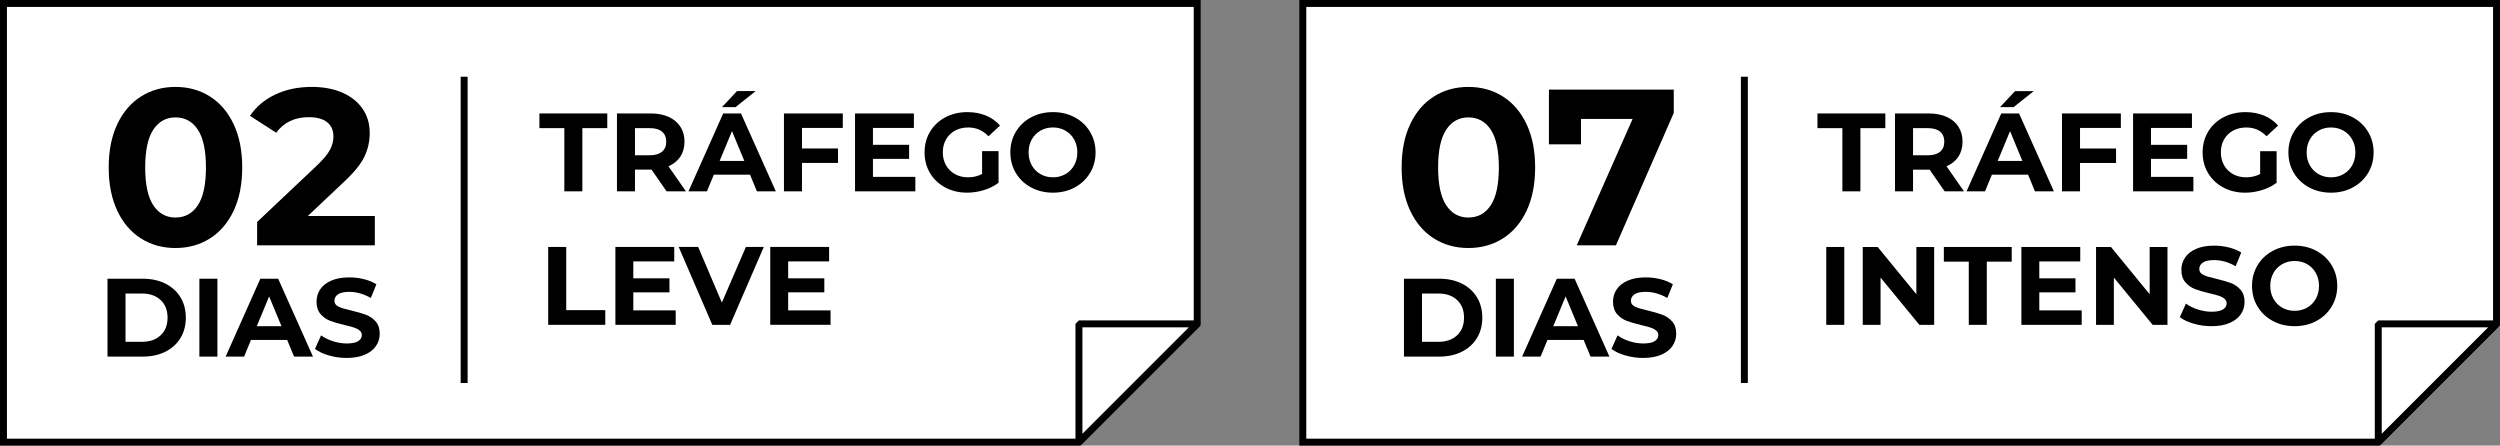
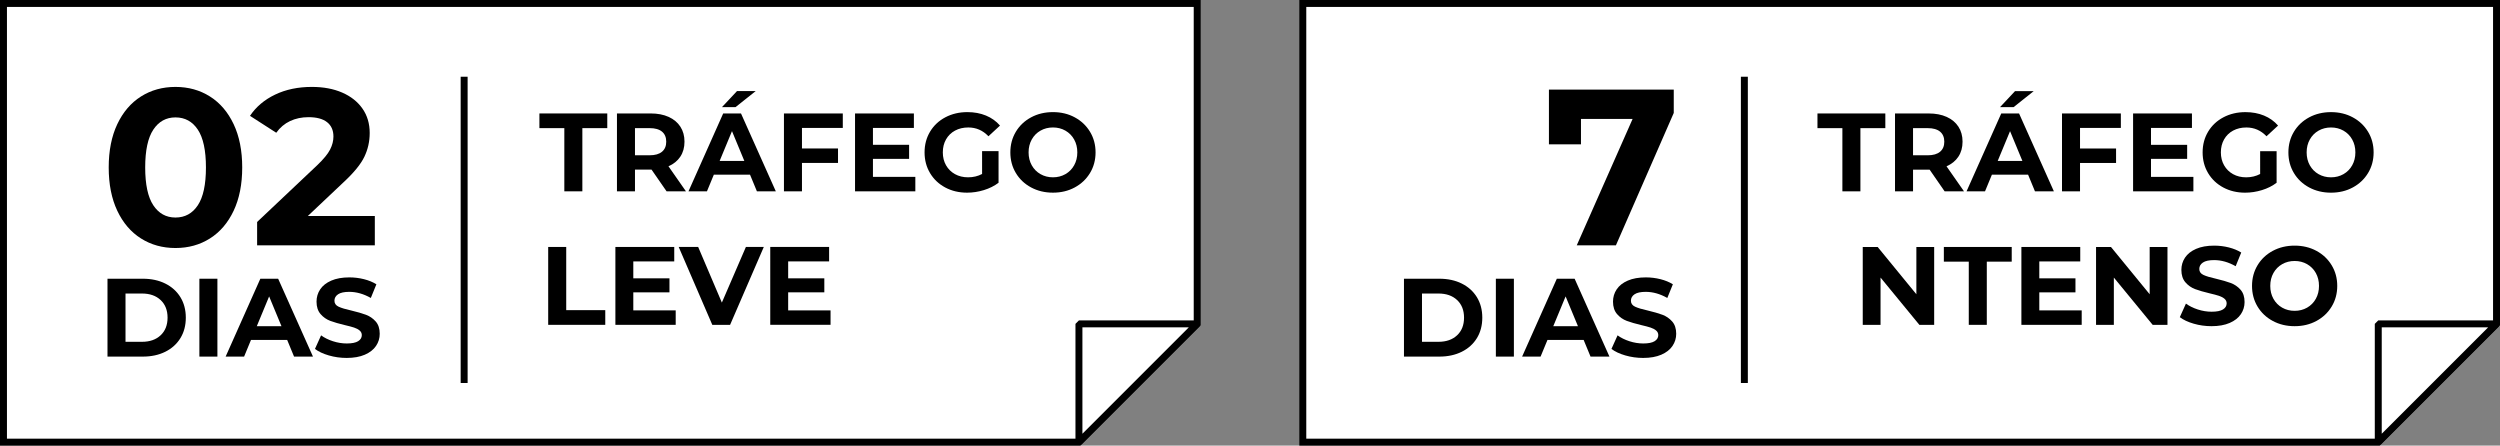
<svg xmlns="http://www.w3.org/2000/svg" version="1.1" id="Layer_1" x="0px" y="0px" viewBox="0 0 800 142.593" style="enable-background:new 0 0 800 142.593;" xml:space="preserve">
  <rect x="0" y="0" width="800" height="142.593" fill="#808080" stroke="none" />
  <style type="text/css">
	.st0{fill:#FFFFFF;}
</style>
  <g>
    <polygon class="st0" points="345.26,141.481 1.113,141.481 1.113,1.113 383.104,1.113 383.104,103.637  " />
    <path d="M345.721,142.593H0V0h384.216v104.097L345.721,142.593z M2.225,140.368h342.574l37.192-37.192V2.225H2.225   V140.368z" />
  </g>
  <g>
    <polygon class="st0" points="345.26,141.481 345.26,103.637 383.104,103.637  " />
    <path d="M346.047,142.267l-1.899-0.787v-37.844l1.113-1.112h37.844l0.787,1.899L346.047,142.267z M346.373,104.749   v34.046l34.045-34.046H346.373z" />
  </g>
  <g>
    <polygon class="st0" points="761.044,141.481 416.897,141.481 416.897,1.113 798.888,1.113 798.888,103.637  " />
    <path d="M761.504,142.593H415.785V0H800v104.097l-0.325,0.326L761.504,142.593z M418.009,140.368h342.574   l37.193-37.192V2.225H418.009V140.368z" />
  </g>
  <g>
    <polygon class="st0" points="761.044,141.481 761.044,103.637 798.888,103.637  " />
    <path d="M761.831,142.267l-1.899-0.787v-37.844l1.112-1.112h37.844l0.787,1.899L761.831,142.267z M762.156,104.749   v34.046l34.046-34.046H762.156z" />
  </g>
  <g>
    <path d="M180.586,41.002h-7.975v-4.699h21.717v4.699h-7.975v20.222h-5.767V41.002z" />
    <path d="M213.304,61.224l-4.806-6.943h-0.285h-5.019v6.943h-5.768V36.303h10.787c2.208,0,4.124,0.368,5.75,1.103   c1.625,0.736,2.878,1.78,3.756,3.133c0.877,1.353,1.318,2.955,1.318,4.806c0,1.851-0.445,3.448-1.335,4.788   c-0.89,1.342-2.154,2.367-3.792,3.08l5.59,8.01H213.304z M211.844,42.124   c-0.903-0.748-2.219-1.122-3.952-1.122h-4.699v8.687h4.699c1.732,0,3.049-0.379,3.952-1.138   c0.902-0.76,1.353-1.828,1.353-3.205C213.196,43.946,212.745,42.872,211.844,42.124z" />
    <path d="M240.003,55.884h-11.57l-2.207,5.341h-5.91l11.108-24.921h5.696l11.144,24.921h-6.052L240.003,55.884z    M238.188,51.505l-3.952-9.542l-3.952,9.542H238.188z M235.838,29.148h5.981l-6.444,5.126h-4.343L235.838,29.148z" />
    <path d="M256.63,40.931v6.586h11.534v4.629h-11.534v9.078h-5.768V36.303h18.833v4.628H256.63z" />
    <path d="M292.907,56.596v4.628h-19.296V36.303h18.833v4.628h-13.101v5.412h11.57v4.486h-11.57v5.768H292.907z" />
    <path d="M314.267,48.372h5.269v10.111c-1.353,1.021-2.919,1.804-4.699,2.35s-3.572,0.819-5.376,0.819   c-2.587,0-4.913-0.552-6.979-1.655c-2.064-1.104-3.684-2.634-4.859-4.593c-1.174-1.958-1.762-4.171-1.762-6.64   s0.587-4.681,1.762-6.64c1.175-1.958,2.807-3.489,4.896-4.593c2.088-1.103,4.438-1.655,7.049-1.655   c2.183,0,4.166,0.368,5.945,1.103c1.78,0.736,3.276,1.804,4.487,3.205l-3.703,3.417   c-1.78-1.875-3.929-2.812-6.444-2.812c-1.59,0-3.003,0.333-4.237,0.997s-2.195,1.602-2.884,2.812   c-0.689,1.21-1.032,2.598-1.032,4.165c0,1.543,0.344,2.92,1.032,4.13s1.644,2.153,2.866,2.83   c1.222,0.676,2.617,1.015,4.184,1.015c1.66,0,3.156-0.356,4.486-1.068V48.372z" />
    <path d="M329.95,59.978c-2.077-1.115-3.703-2.652-4.878-4.61c-1.174-1.957-1.762-4.159-1.762-6.604   s0.587-4.646,1.762-6.604c1.175-1.958,2.801-3.495,4.878-4.611c2.076-1.115,4.409-1.673,6.995-1.673   c2.587,0,4.913,0.558,6.978,1.673c2.066,1.116,3.691,2.653,4.878,4.611c1.186,1.957,1.78,4.159,1.78,6.604   s-0.594,4.646-1.78,6.604c-1.187,1.958-2.812,3.495-4.878,4.61c-2.064,1.116-4.391,1.674-6.978,1.674   C334.358,61.652,332.026,61.094,329.95,59.978z M340.933,55.724c1.186-0.677,2.118-1.619,2.794-2.83   c0.677-1.21,1.015-2.587,1.015-4.13s-0.338-2.92-1.015-4.13c-0.676-1.21-1.608-2.153-2.794-2.83   c-1.187-0.677-2.516-1.015-3.988-1.015c-1.472,0-2.801,0.338-3.987,1.015c-1.187,0.677-2.118,1.619-2.795,2.83   s-1.015,2.587-1.015,4.13s0.338,2.92,1.015,4.13s1.608,2.153,2.795,2.83c1.186,0.676,2.515,1.015,3.987,1.015   C338.416,56.739,339.746,56.4,340.933,55.724z" />
    <path d="M175.424,79.026h5.768v20.221h12.495v4.7h-18.264V79.026z" />
    <path d="M216.222,99.319v4.628h-19.296V79.026h18.833v4.628h-13.101v5.412h11.57v4.486h-11.57v5.768H216.222z" />
    <path d="M244.418,79.026l-10.787,24.921h-5.696l-10.751-24.921h6.231l7.582,17.801l7.691-17.801H244.418z" />
    <path d="M265.778,99.319v4.628h-19.296V79.026h18.833v4.628h-13.101v5.412h11.57v4.486h-11.57v5.768H265.778z" />
  </g>
  <g>
    <path d="M589.564,41.006h-7.975v-4.699h21.717v4.699h-7.975v20.222h-5.767V41.006z" />
    <path d="M622.282,61.228l-4.806-6.943h-0.285h-5.019v6.943h-5.768V36.307h10.787c2.208,0,4.124,0.368,5.75,1.103   c1.625,0.736,2.878,1.78,3.756,3.133c0.877,1.353,1.318,2.955,1.318,4.806c0,1.851-0.445,3.448-1.335,4.788   c-0.89,1.342-2.154,2.367-3.792,3.08l5.59,8.01H622.282z M620.822,42.128c-0.903-0.748-2.219-1.122-3.952-1.122   h-4.699v8.687h4.699c1.732,0,3.049-0.379,3.952-1.138c0.902-0.76,1.353-1.828,1.353-3.205   C622.175,43.95,621.724,42.876,620.822,42.128z" />
    <path d="M648.982,55.888h-11.57l-2.207,5.341h-5.91l11.108-24.921h5.696l11.144,24.921h-6.052L648.982,55.888z    M647.167,51.509l-3.952-9.542l-3.952,9.542H647.167z M644.817,29.152h5.981l-6.444,5.126h-4.343L644.817,29.152z" />
    <path d="M665.608,40.935v6.586h11.534v4.629h-11.534v9.078h-5.768V36.307h18.833v4.628H665.608z" />
    <path d="M701.885,56.6v4.628h-19.296V36.307h18.833v4.628h-13.101v5.412h11.57v4.486h-11.57v5.768H701.885z" />
    <path d="M723.245,48.376h5.269v10.111c-1.353,1.021-2.919,1.804-4.699,2.35c-1.78,0.545-3.572,0.819-5.376,0.819   c-2.587,0-4.913-0.552-6.979-1.655c-2.064-1.104-3.684-2.634-4.859-4.593c-1.174-1.958-1.762-4.171-1.762-6.64   s0.587-4.681,1.762-6.64c1.175-1.958,2.807-3.489,4.896-4.593c2.088-1.103,4.438-1.655,7.049-1.655   c2.183,0,4.166,0.368,5.945,1.103c1.78,0.736,3.276,1.804,4.487,3.205l-3.703,3.417   c-1.78-1.875-3.929-2.812-6.444-2.812c-1.59,0-3.003,0.333-4.237,0.997s-2.195,1.602-2.884,2.812   c-0.689,1.21-1.032,2.598-1.032,4.165c0,1.543,0.344,2.92,1.032,4.13c0.689,1.21,1.644,2.153,2.866,2.83   c1.222,0.676,2.617,1.015,4.184,1.015c1.66,0,3.156-0.356,4.486-1.068V48.376z" />
    <path d="M738.928,59.982c-2.077-1.115-3.703-2.652-4.878-4.61c-1.174-1.957-1.762-4.159-1.762-6.604   s0.587-4.646,1.762-6.604c1.175-1.958,2.801-3.495,4.878-4.611c2.076-1.115,4.409-1.673,6.995-1.673   c2.587,0,4.913,0.558,6.978,1.673c2.066,1.116,3.691,2.653,4.878,4.611c1.186,1.957,1.78,4.159,1.78,6.604   s-0.594,4.646-1.78,6.604c-1.187,1.958-2.812,3.495-4.878,4.61c-2.064,1.116-4.391,1.674-6.978,1.674   C743.337,61.656,741.004,61.098,738.928,59.982z M749.911,55.728c1.186-0.677,2.118-1.619,2.794-2.83   c0.677-1.21,1.015-2.587,1.015-4.13s-0.338-2.92-1.015-4.13c-0.676-1.21-1.608-2.153-2.794-2.83   c-1.187-0.677-2.516-1.015-3.988-1.015c-1.471,0-2.801,0.338-3.987,1.015c-1.187,0.677-2.118,1.619-2.795,2.83   s-1.015,2.587-1.015,4.13s0.338,2.92,1.015,4.13s1.608,2.153,2.795,2.83c1.186,0.676,2.515,1.015,3.987,1.015   C747.395,56.743,748.724,56.404,749.911,55.728z" />
-     <path d="M584.402,79.03h5.768v24.921h-5.768V79.03z" />
    <path d="M618.935,79.03v24.921h-4.735l-12.425-15.131v15.131h-5.696V79.03h4.771l12.389,15.131V79.03H618.935z" />
    <path d="M630.007,83.728h-7.975v-4.699h21.717v4.699h-7.975v20.222h-5.767V83.728z" />
    <path d="M666.142,99.323v4.628h-19.296V79.03h18.833v4.628h-13.101v5.412h11.57v4.486h-11.57v5.768H666.142z" />
    <path d="M693.591,79.03v24.921h-4.735l-12.425-15.131v15.131h-5.696V79.03h4.771l12.389,15.131V79.03H693.591z" />
    <path d="M701.975,103.576c-1.84-0.534-3.317-1.228-4.432-2.082l1.958-4.343c1.068,0.783,2.337,1.412,3.81,1.886   c1.471,0.475,2.943,0.712,4.414,0.712c1.638,0,2.849-0.242,3.631-0.729c0.783-0.486,1.174-1.134,1.174-1.941   c0-0.592-0.231-1.086-0.694-1.477c-0.463-0.392-1.056-0.706-1.779-0.943c-0.725-0.238-1.704-0.499-2.937-0.784   c-1.9-0.45-3.454-0.902-4.664-1.353c-1.21-0.451-2.25-1.175-3.115-2.172c-0.867-0.997-1.3-2.325-1.3-3.987   c0-1.448,0.393-2.76,1.175-3.934c0.783-1.175,1.963-2.106,3.542-2.795c1.579-0.688,3.507-1.032,5.786-1.032   c1.589,0,3.144,0.191,4.664,0.57c1.518,0.38,2.848,0.926,3.987,1.638l-1.78,4.378   c-2.302-1.305-4.604-1.957-6.907-1.957c-1.614,0-2.807,0.261-3.578,0.783c-0.771,0.522-1.157,1.21-1.157,2.065   c0,0.855,0.445,1.49,1.335,1.905c0.89,0.416,2.249,0.825,4.077,1.228c1.898,0.452,3.453,0.903,4.664,1.353   c1.21,0.452,2.249,1.164,3.115,2.137c0.866,0.973,1.299,2.291,1.299,3.952c0,1.424-0.397,2.723-1.193,3.898   c-0.796,1.175-1.988,2.106-3.578,2.795c-1.59,0.688-3.524,1.032-5.803,1.032   C705.718,104.378,703.813,104.111,701.975,103.576z" />
    <path d="M727.287,102.704c-2.077-1.115-3.703-2.652-4.878-4.61c-1.174-1.957-1.762-4.159-1.762-6.604   c0-2.444,0.587-4.646,1.762-6.604c1.175-1.958,2.801-3.495,4.878-4.611c2.076-1.115,4.409-1.673,6.995-1.673   c2.587,0,4.913,0.558,6.978,1.673c2.066,1.116,3.691,2.653,4.878,4.611c1.186,1.957,1.78,4.159,1.78,6.604   c0,2.444-0.594,4.646-1.78,6.604c-1.187,1.958-2.812,3.495-4.878,4.61c-2.064,1.116-4.391,1.674-6.978,1.674   C731.695,104.378,729.363,103.82,727.287,102.704z M738.27,98.45c1.186-0.677,2.118-1.619,2.794-2.83   c0.677-1.21,1.015-2.587,1.015-4.13s-0.338-2.92-1.015-4.13c-0.676-1.21-1.608-2.153-2.794-2.83   c-1.187-0.677-2.516-1.015-3.988-1.015c-1.471,0-2.801,0.338-3.987,1.015c-1.187,0.677-2.118,1.619-2.795,2.83   c-0.677,1.21-1.015,2.587-1.015,4.13s0.338,2.92,1.015,4.13c0.677,1.21,1.608,2.153,2.795,2.83   c1.186,0.676,2.515,1.015,3.987,1.015C735.753,99.465,737.083,99.126,738.27,98.45z" />
  </g>
  <g>
    <path d="M45.111,76.303c-3.228-2.041-5.756-4.995-7.583-8.864c-1.828-3.869-2.741-8.484-2.741-13.849   c0-5.364,0.913-9.98,2.741-13.849c1.827-3.868,4.355-6.823,7.583-8.865c3.228-2.04,6.907-3.062,11.037-3.062   c4.13,0,7.808,1.022,11.036,3.062c3.228,2.042,5.755,4.997,7.583,8.865c1.826,3.869,2.741,8.485,2.741,13.849   c0,5.365-0.915,9.98-2.741,13.849c-1.828,3.869-4.356,6.824-7.583,8.864c-3.228,2.042-6.907,3.062-11.036,3.062   C52.017,79.365,48.339,78.345,45.111,76.303z M63.303,65.693c1.732-2.61,2.599-6.645,2.599-12.104   c0-5.458-0.867-9.493-2.599-12.105c-1.733-2.61-4.119-3.916-7.156-3.916c-2.991,0-5.353,1.306-7.085,3.916   c-1.733,2.612-2.599,6.646-2.599,12.105c0,5.459,0.865,9.494,2.599,12.104c1.732,2.612,4.094,3.917,7.085,3.917   C59.184,69.61,61.57,68.305,63.303,65.693z" />
    <path d="M119.944,69.111v9.399H82.278v-7.477l19.225-18.156c2.04-1.946,3.417-3.62,4.129-5.02   c0.713-1.399,1.068-2.788,1.068-4.165c0-1.994-0.676-3.524-2.03-4.593c-1.353-1.068-3.335-1.602-5.945-1.602   c-2.183,0-4.154,0.416-5.909,1.246c-1.757,0.832-3.229,2.077-4.415,3.739l-8.402-5.412   c1.946-2.894,4.628-5.162,8.046-6.799c3.417-1.638,7.334-2.457,11.748-2.457c3.703,0,6.943,0.606,9.719,1.816   c2.777,1.21,4.936,2.919,6.48,5.126c1.542,2.208,2.314,4.806,2.314,7.797c0,2.705-0.57,5.246-1.709,7.618   c-1.139,2.374-3.346,5.081-6.622,8.117L98.512,69.111H119.944z" />
    <path d="M34.396,89.191h11.321c2.706,0,5.097,0.516,7.174,1.548c2.076,1.032,3.69,2.486,4.841,4.361   c1.151,1.876,1.727,4.059,1.727,6.551s-0.576,4.676-1.727,6.55c-1.152,1.876-2.765,3.33-4.841,4.362   c-2.077,1.032-4.468,1.548-7.174,1.548h-11.321V89.191z M45.432,109.377c2.492,0,4.48-0.694,5.963-2.083   c1.483-1.388,2.225-3.269,2.225-5.643c0-2.373-0.742-4.255-2.225-5.643c-1.484-1.389-3.471-2.083-5.963-2.083   h-5.269v15.451H45.432z" />
    <path d="M63.802,89.191h5.767v24.921H63.802V89.191z" />
    <path d="M91.891,108.771H80.32l-2.207,5.341h-5.91l11.108-24.921h5.696l11.144,24.921h-6.053L91.891,108.771z    M90.075,104.392l-3.952-9.542l-3.952,9.542H90.075z" />
    <path d="M105.223,113.737c-1.84-0.534-3.317-1.228-4.432-2.082l1.957-4.343c1.068,0.783,2.337,1.412,3.81,1.886   c1.472,0.475,2.943,0.712,4.414,0.712c1.638,0,2.849-0.242,3.631-0.729c0.783-0.486,1.175-1.134,1.175-1.941   c0-0.592-0.231-1.086-0.694-1.477c-0.463-0.392-1.056-0.706-1.779-0.943c-0.725-0.238-1.704-0.499-2.937-0.784   c-1.9-0.45-3.454-0.902-4.664-1.353c-1.21-0.451-2.25-1.175-3.115-2.172c-0.867-0.997-1.3-2.325-1.3-3.987   c0-1.448,0.393-2.76,1.175-3.934s1.963-2.106,3.542-2.795c1.579-0.688,3.507-1.032,5.786-1.032   c1.589,0,3.144,0.191,4.664,0.57c1.518,0.38,2.848,0.926,3.987,1.638l-1.78,4.378   c-2.302-1.305-4.604-1.957-6.907-1.957c-1.614,0-2.807,0.261-3.578,0.783s-1.157,1.21-1.157,2.065   c0,0.855,0.445,1.49,1.335,1.905c0.89,0.416,2.249,0.825,4.077,1.228c1.898,0.452,3.453,0.903,4.664,1.353   c1.21,0.452,2.249,1.164,3.115,2.137c0.866,0.973,1.299,2.291,1.299,3.952c0,1.424-0.397,2.723-1.193,3.898   c-0.796,1.175-1.988,2.106-3.578,2.795c-1.59,0.688-3.524,1.032-5.803,1.032   C108.967,114.539,107.062,114.272,105.223,113.737z" />
  </g>
  <g>
-     <path d="M458.846,76.303c-3.228-2.041-5.756-4.995-7.583-8.864c-1.828-3.869-2.741-8.484-2.741-13.849   c0-5.364,0.913-9.98,2.741-13.849c1.827-3.868,4.355-6.823,7.583-8.865c3.227-2.04,6.907-3.062,11.037-3.062   c4.13,0,7.807,1.022,11.037,3.062c3.227,2.042,5.755,4.997,7.582,8.865c1.827,3.869,2.741,8.485,2.741,13.849   c0,5.365-0.914,9.98-2.741,13.849c-1.828,3.869-4.355,6.824-7.582,8.864c-3.229,2.042-6.907,3.062-11.037,3.062   C465.753,79.365,462.073,78.345,458.846,76.303z M477.038,65.693c1.732-2.61,2.599-6.645,2.599-12.104   c0-5.458-0.867-9.493-2.599-12.105c-1.734-2.61-4.118-3.916-7.156-3.916c-2.991,0-5.352,1.306-7.085,3.916   c-1.733,2.612-2.599,6.646-2.599,12.105c0,5.459,0.866,9.494,2.599,12.104c1.732,2.612,4.094,3.917,7.085,3.917   C472.92,69.61,475.305,68.305,477.038,65.693z" />
    <path d="M535.602,28.669v7.476l-18.512,42.366h-12.532l17.872-40.443h-16.518v8.117h-10.254V28.669H535.602z" />
    <path d="M449.269,89.191h11.322c2.705,0,5.096,0.516,7.173,1.548c2.076,1.032,3.69,2.486,4.842,4.361   c1.15,1.876,1.727,4.059,1.727,6.551s-0.577,4.676-1.727,6.55c-1.152,1.876-2.766,3.33-4.842,4.362   c-2.077,1.032-4.468,1.548-7.173,1.548h-11.322V89.191z M460.306,109.377c2.492,0,4.48-0.694,5.963-2.083   c1.483-1.388,2.225-3.269,2.225-5.643c0-2.373-0.742-4.255-2.225-5.643c-1.483-1.389-3.471-2.083-5.963-2.083   h-5.269v15.451H460.306z" />
    <path d="M478.676,89.191h5.768v24.921h-5.768V89.191z" />
    <path d="M506.764,108.771h-11.57l-2.207,5.341h-5.91l11.108-24.921h5.696l11.144,24.921h-6.052L506.764,108.771z    M504.949,104.392l-3.952-9.542l-3.952,9.542H504.949z" />
    <path d="M520.097,113.737c-1.84-0.534-3.317-1.228-4.432-2.082l1.958-4.343c1.068,0.783,2.337,1.412,3.81,1.886   c1.471,0.475,2.943,0.712,4.414,0.712c1.638,0,2.849-0.242,3.631-0.729c0.783-0.486,1.174-1.134,1.174-1.941   c0-0.592-0.231-1.086-0.694-1.477c-0.463-0.392-1.056-0.706-1.779-0.943c-0.725-0.238-1.704-0.499-2.937-0.784   c-1.9-0.45-3.454-0.902-4.664-1.353c-1.21-0.451-2.25-1.175-3.115-2.172c-0.867-0.997-1.3-2.325-1.3-3.987   c0-1.448,0.393-2.76,1.175-3.934c0.783-1.175,1.963-2.106,3.542-2.795c1.579-0.688,3.507-1.032,5.786-1.032   c1.589,0,3.145,0.191,4.664,0.57c1.518,0.38,2.848,0.926,3.987,1.638l-1.78,4.378   c-2.302-1.305-4.604-1.957-6.907-1.957c-1.614,0-2.807,0.261-3.578,0.783c-0.771,0.522-1.157,1.21-1.157,2.065   c0,0.855,0.445,1.49,1.335,1.905c0.89,0.416,2.249,0.825,4.077,1.228c1.898,0.452,3.453,0.903,4.664,1.353   c1.21,0.452,2.249,1.164,3.115,2.137c0.866,0.973,1.299,2.291,1.299,3.952c0,1.424-0.397,2.723-1.193,3.898   c-0.796,1.175-1.988,2.106-3.578,2.795c-1.59,0.688-3.524,1.032-5.803,1.032   C523.841,114.539,521.936,114.272,520.097,113.737z" />
  </g>
  <rect x="147.412" y="24.554" width="2.225" height="98.004" />
  <rect x="557.084" y="24.554" width="2.224" height="98.004" />
</svg>